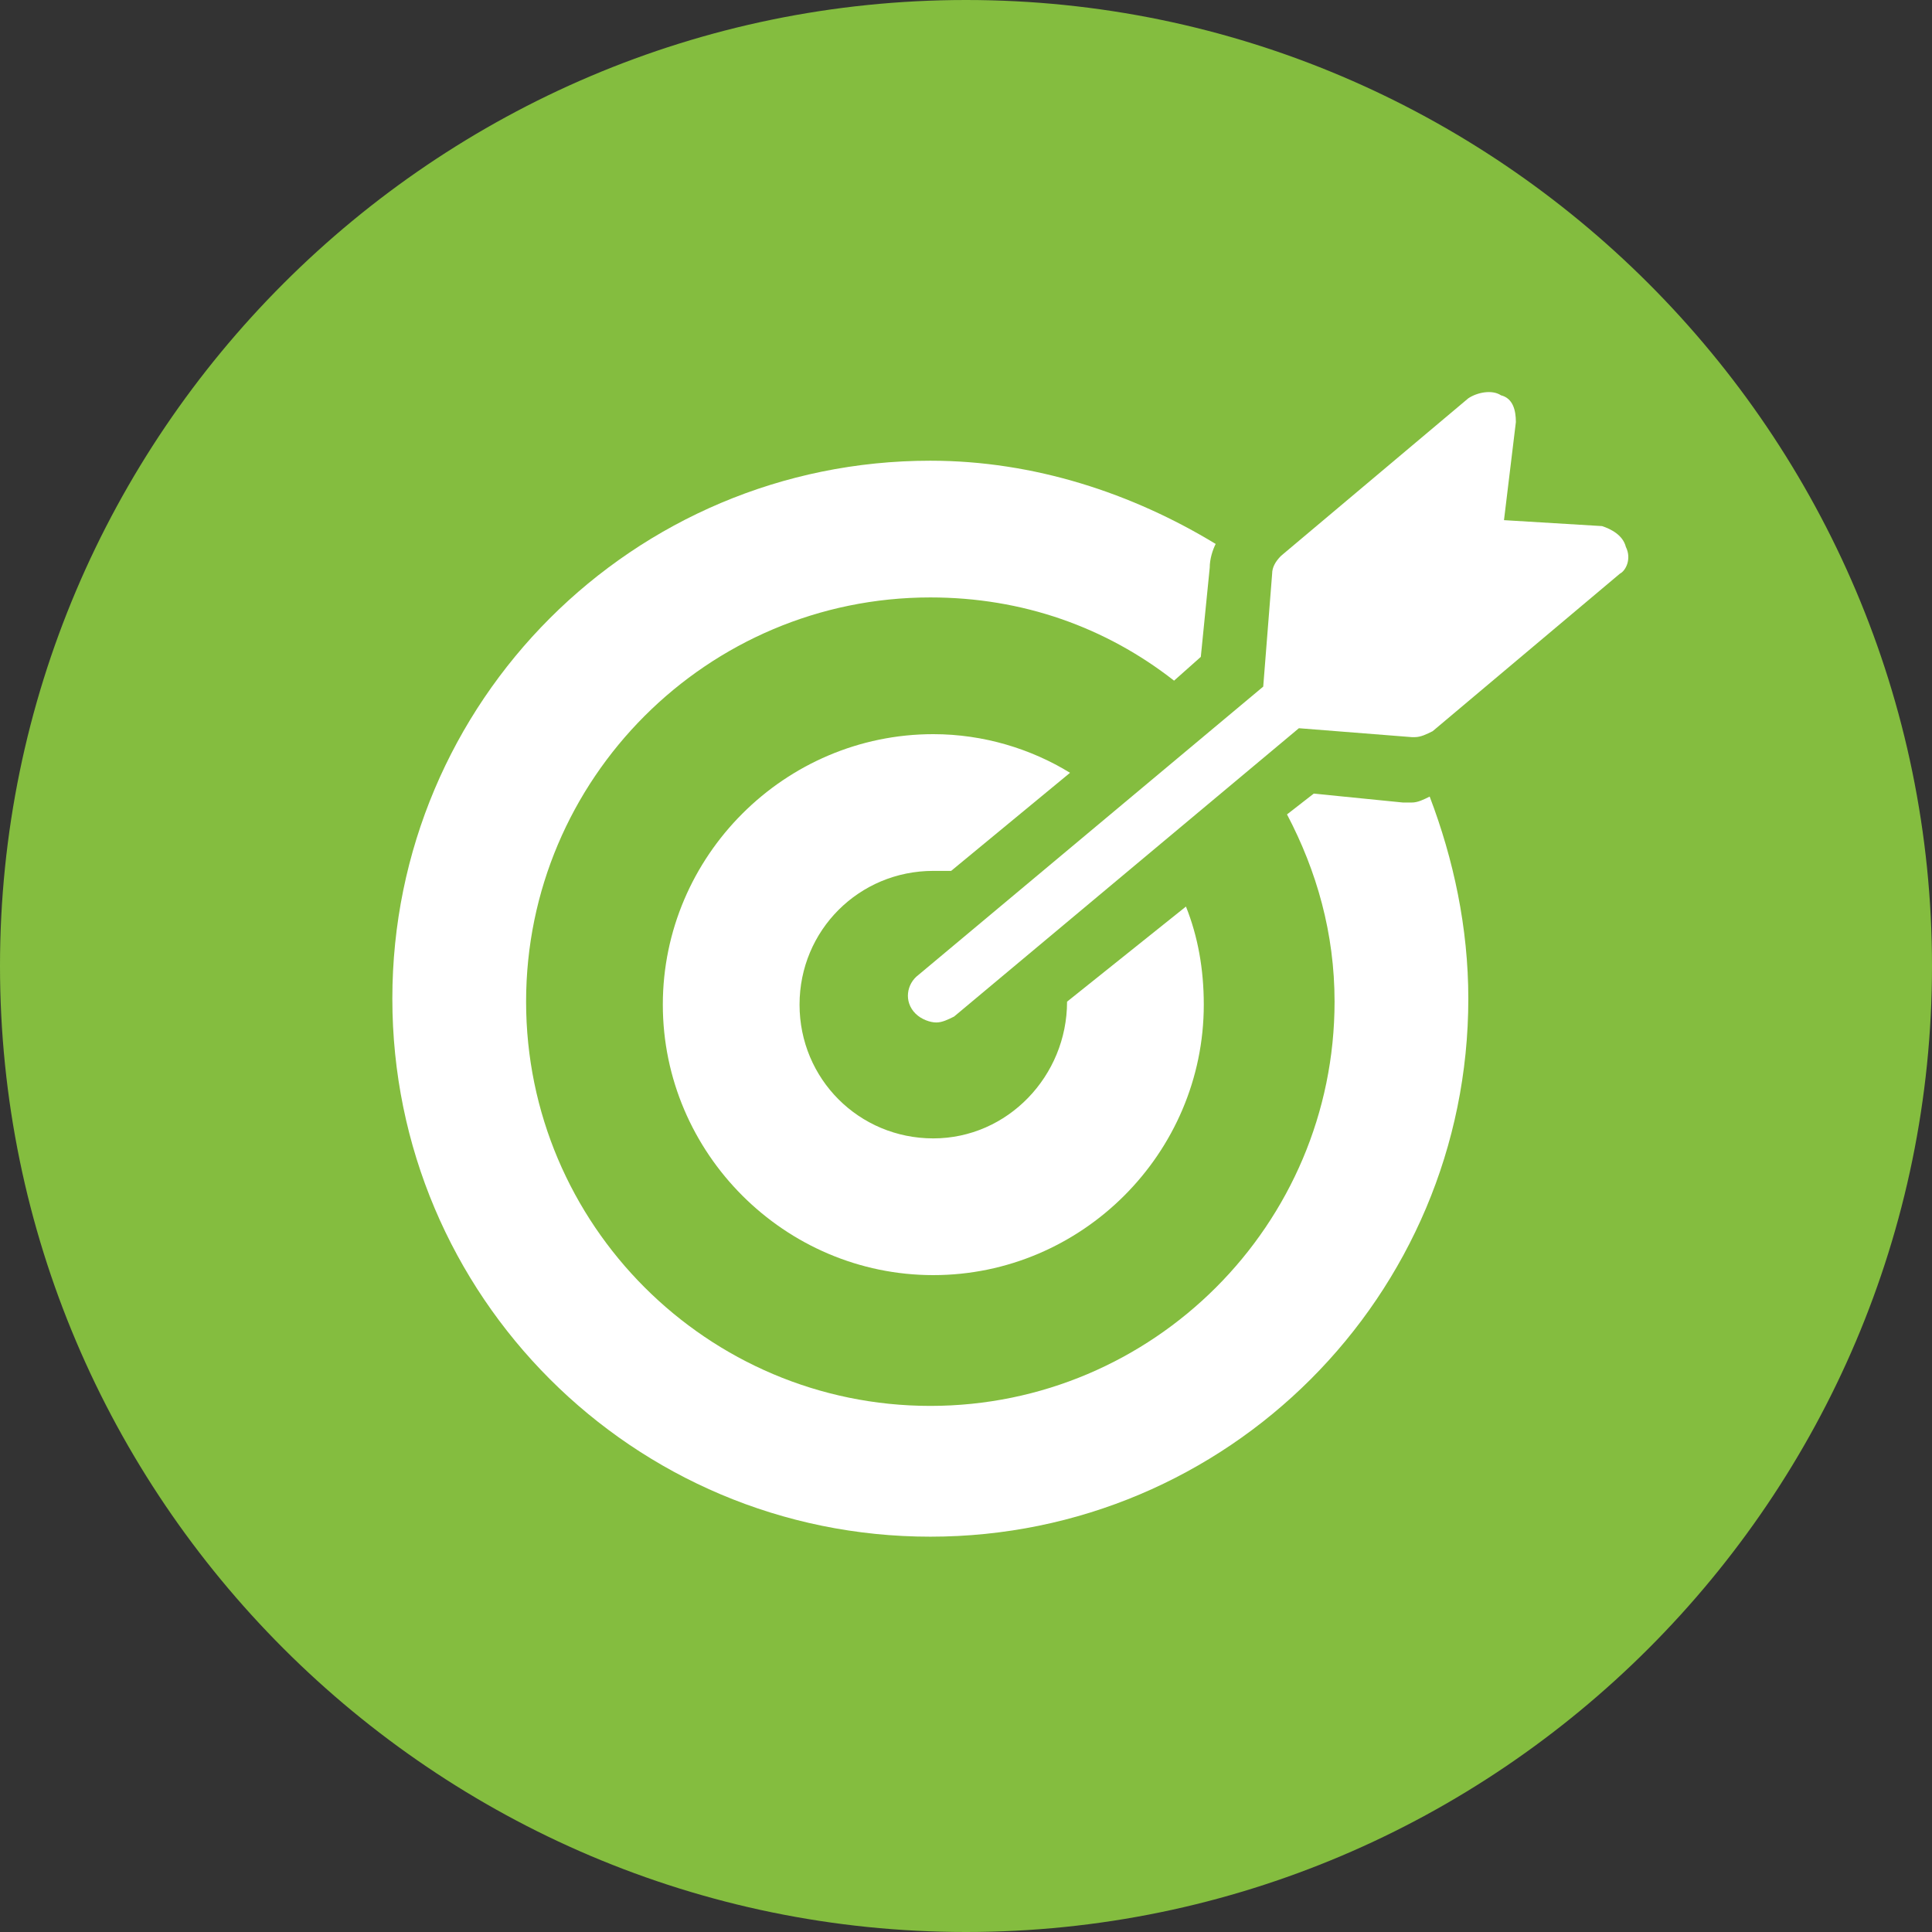
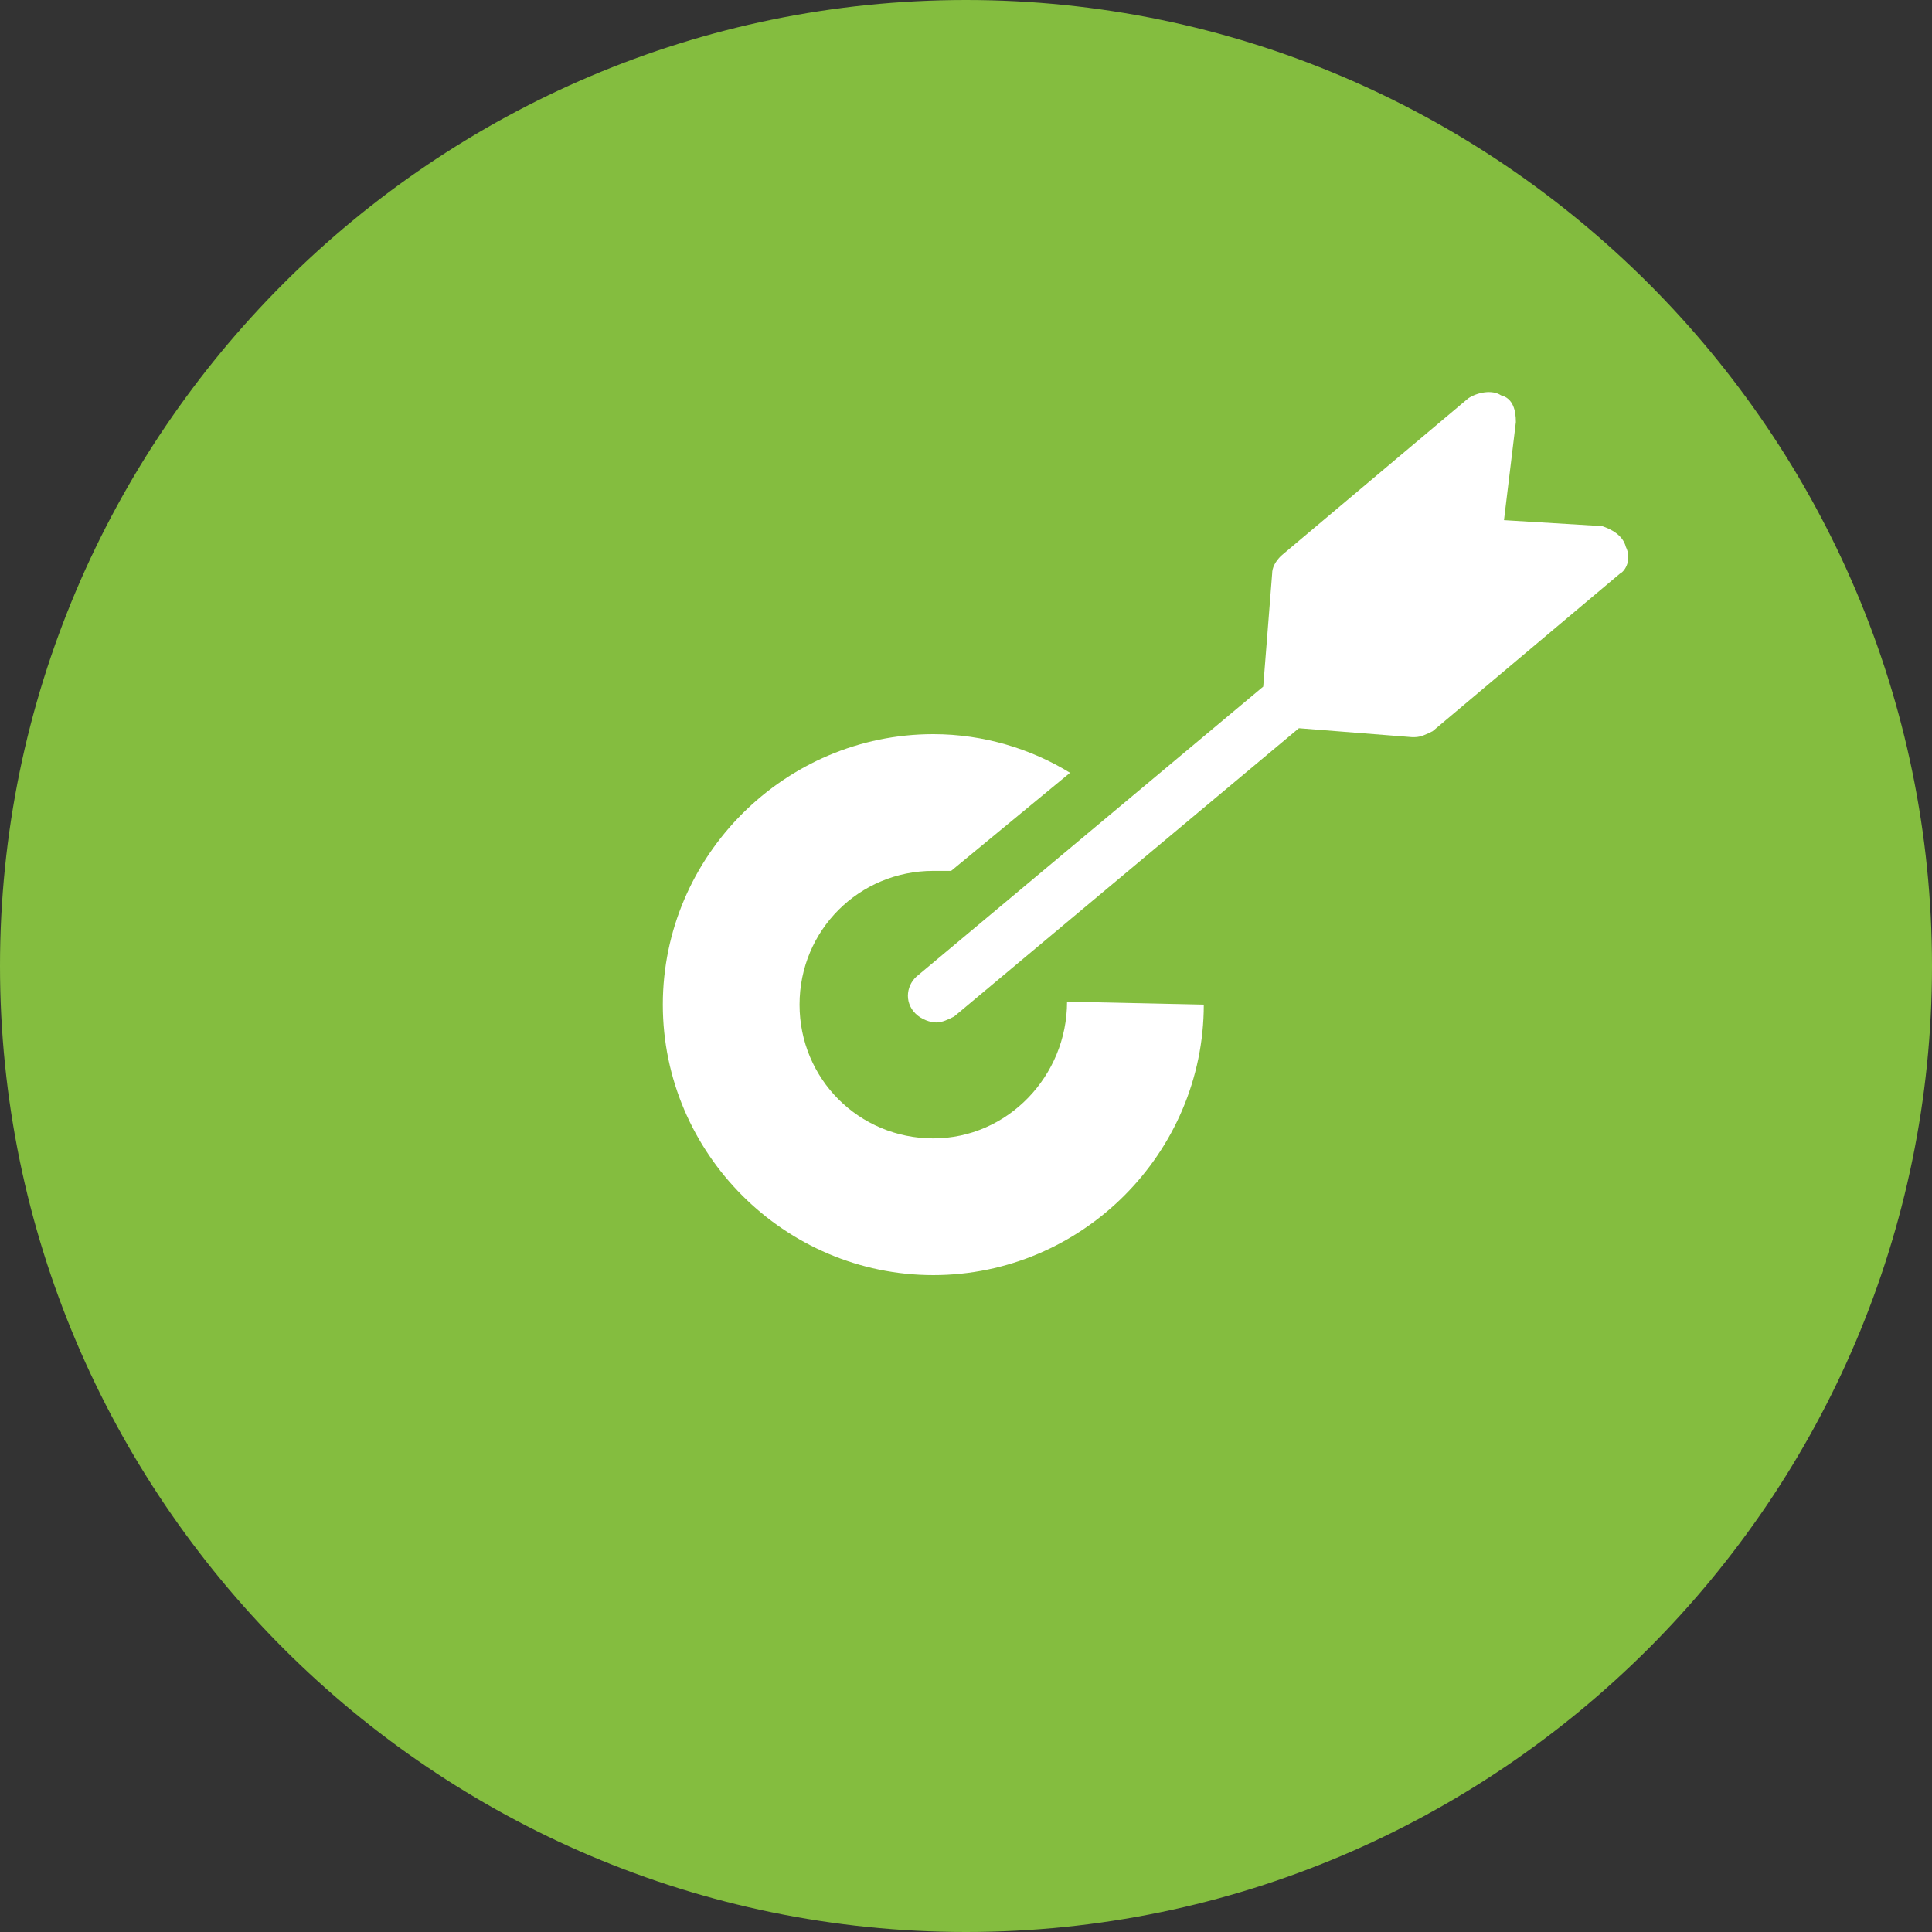
<svg xmlns="http://www.w3.org/2000/svg" version="1.1" id="Ebene_1" x="0px" y="0px" viewBox="0 0 65 65" style="enable-background:new 0 0 65 65;" xml:space="preserve">
  <rect x="0" y="0" width="65" height="65" fill="#333333" stroke="none" />
  <style type="text/css">
	.st0{fill:#84BD3F;}
	.st1{fill:#FFFFFF;}
</style>
  <g>
    <path class="st0" d="M32.5,65C50.4,65,65,50.4,65,32.5C65,14.6,50.4,0,32.5,0S0,14.6,0,32.5C0,50.4,14.6,65,32.5,65" />
    <g>
      <path class="st1" d="M54.7,18.4c-0.1-0.4-0.5-0.6-0.8-0.7l-3.3-0.2l0.4-3.3c0-0.4-0.1-0.8-0.5-0.9c-0.3-0.2-0.8-0.1-1.1,0.1    l-6.3,5.3c-0.2,0.2-0.3,0.4-0.3,0.6l-0.3,3.8l-11.6,9.7c-0.4,0.3-0.5,0.9-0.1,1.3c0.2,0.2,0.5,0.3,0.7,0.3c0.2,0,0.4-0.1,0.6-0.2    l11.6-9.7l3.8,0.3c0,0,0.1,0,0.1,0c0.2,0,0.4-0.1,0.6-0.2l6.3-5.3C54.7,19.2,54.9,18.8,54.7,18.4" />
-       <path class="st1" d="M47.5,27c-0.1,0-0.2,0-0.3,0l-3-0.3l-0.9,0.7c1,1.9,1.6,4,1.6,6.3c0,7.5-6.1,13.6-13.6,13.6    s-13.6-6.1-13.6-13.6c0-7.5,6.1-13.6,13.6-13.6c3.1,0,5.9,1,8.2,2.8l0.9-0.8l0.3-3c0-0.3,0.1-0.6,0.2-0.8    c-2.8-1.7-6.1-2.8-9.6-2.8c-10,0-18.1,8.1-18.1,18.1s8.1,18.1,18.1,18.1s18.1-8.1,18.1-18.1c0-2.4-0.5-4.7-1.3-6.8    C47.9,26.9,47.7,27,47.5,27" />
-       <path class="st1" d="M35.9,33.7C35.9,33.7,35.9,33.7,35.9,33.7c0,2.5-2,4.6-4.5,4.6c-2.5,0-4.5-2-4.5-4.5s2-4.5,4.5-4.5    c0.2,0,0.4,0,0.6,0l4-3.3c-1.3-0.8-2.9-1.3-4.6-1.3c-5,0-9.1,4.1-9.1,9.1s4.1,9.1,9.1,9.1s9.1-4.1,9.1-9.1c0-1.2-0.2-2.3-0.6-3.3    L35.9,33.7z" />
+       <path class="st1" d="M35.9,33.7C35.9,33.7,35.9,33.7,35.9,33.7c0,2.5-2,4.6-4.5,4.6c-2.5,0-4.5-2-4.5-4.5s2-4.5,4.5-4.5    c0.2,0,0.4,0,0.6,0l4-3.3c-1.3-0.8-2.9-1.3-4.6-1.3c-5,0-9.1,4.1-9.1,9.1s4.1,9.1,9.1,9.1s9.1-4.1,9.1-9.1L35.9,33.7z" />
    </g>
  </g>
</svg>